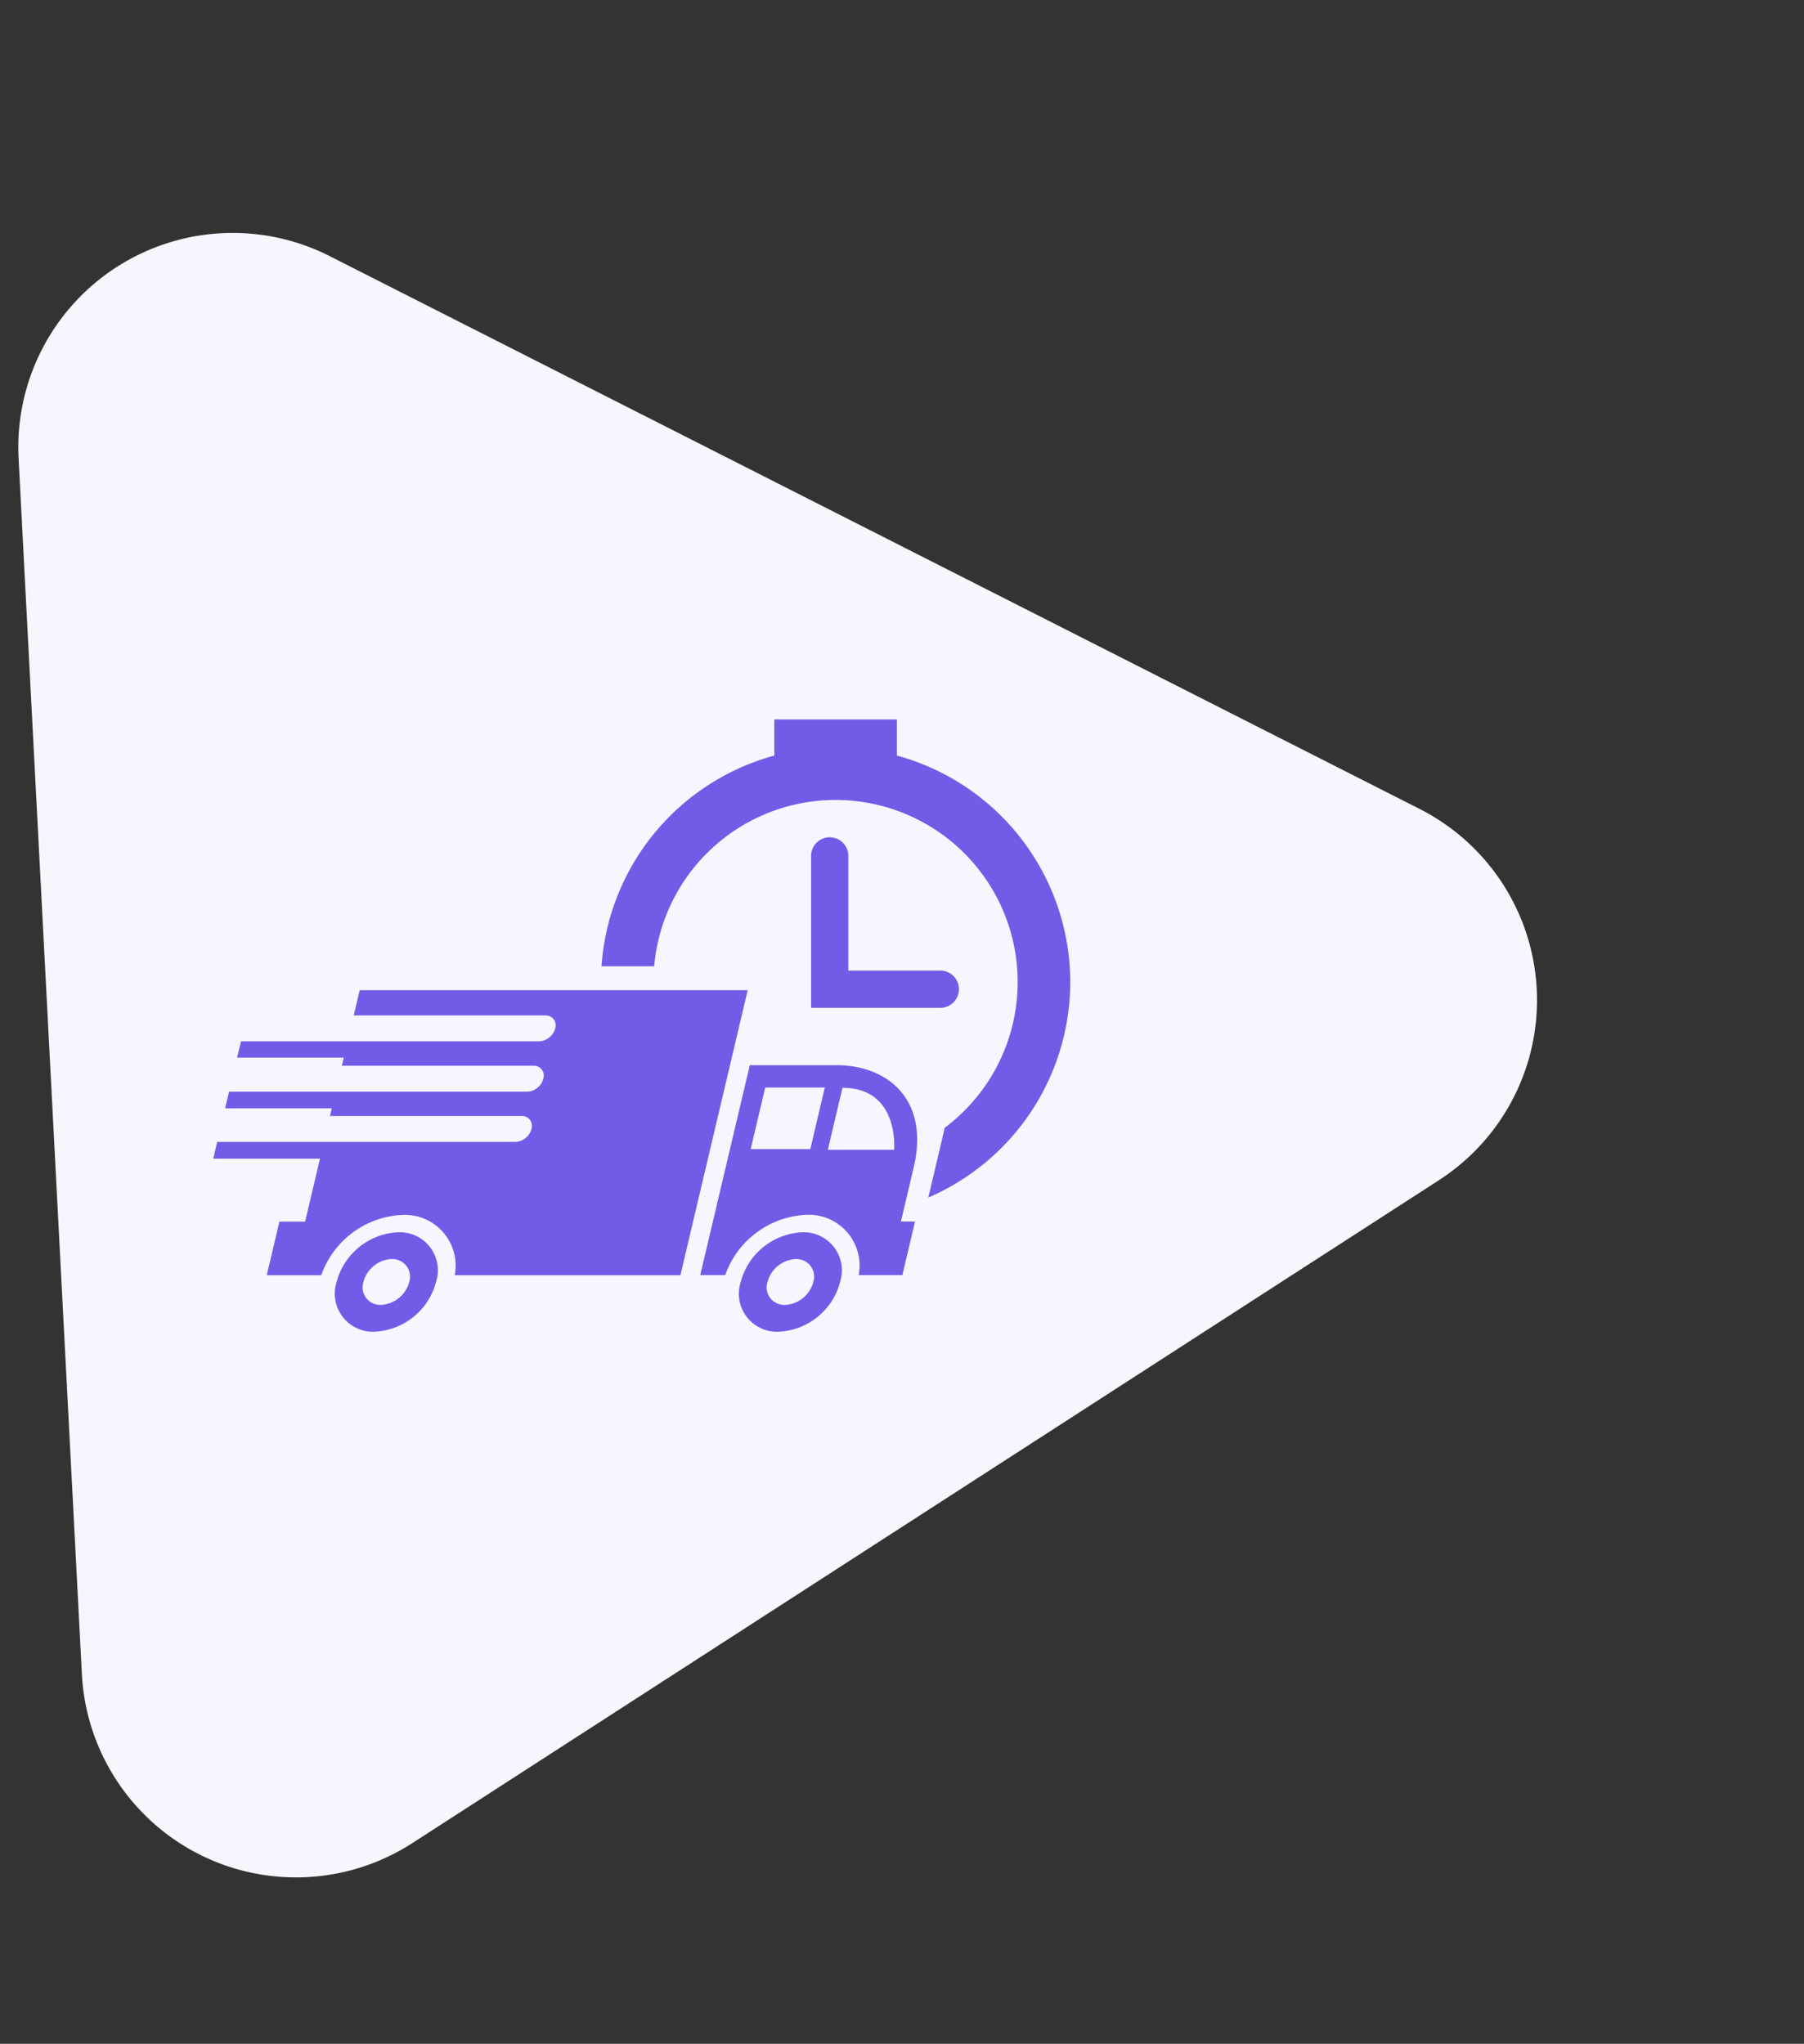
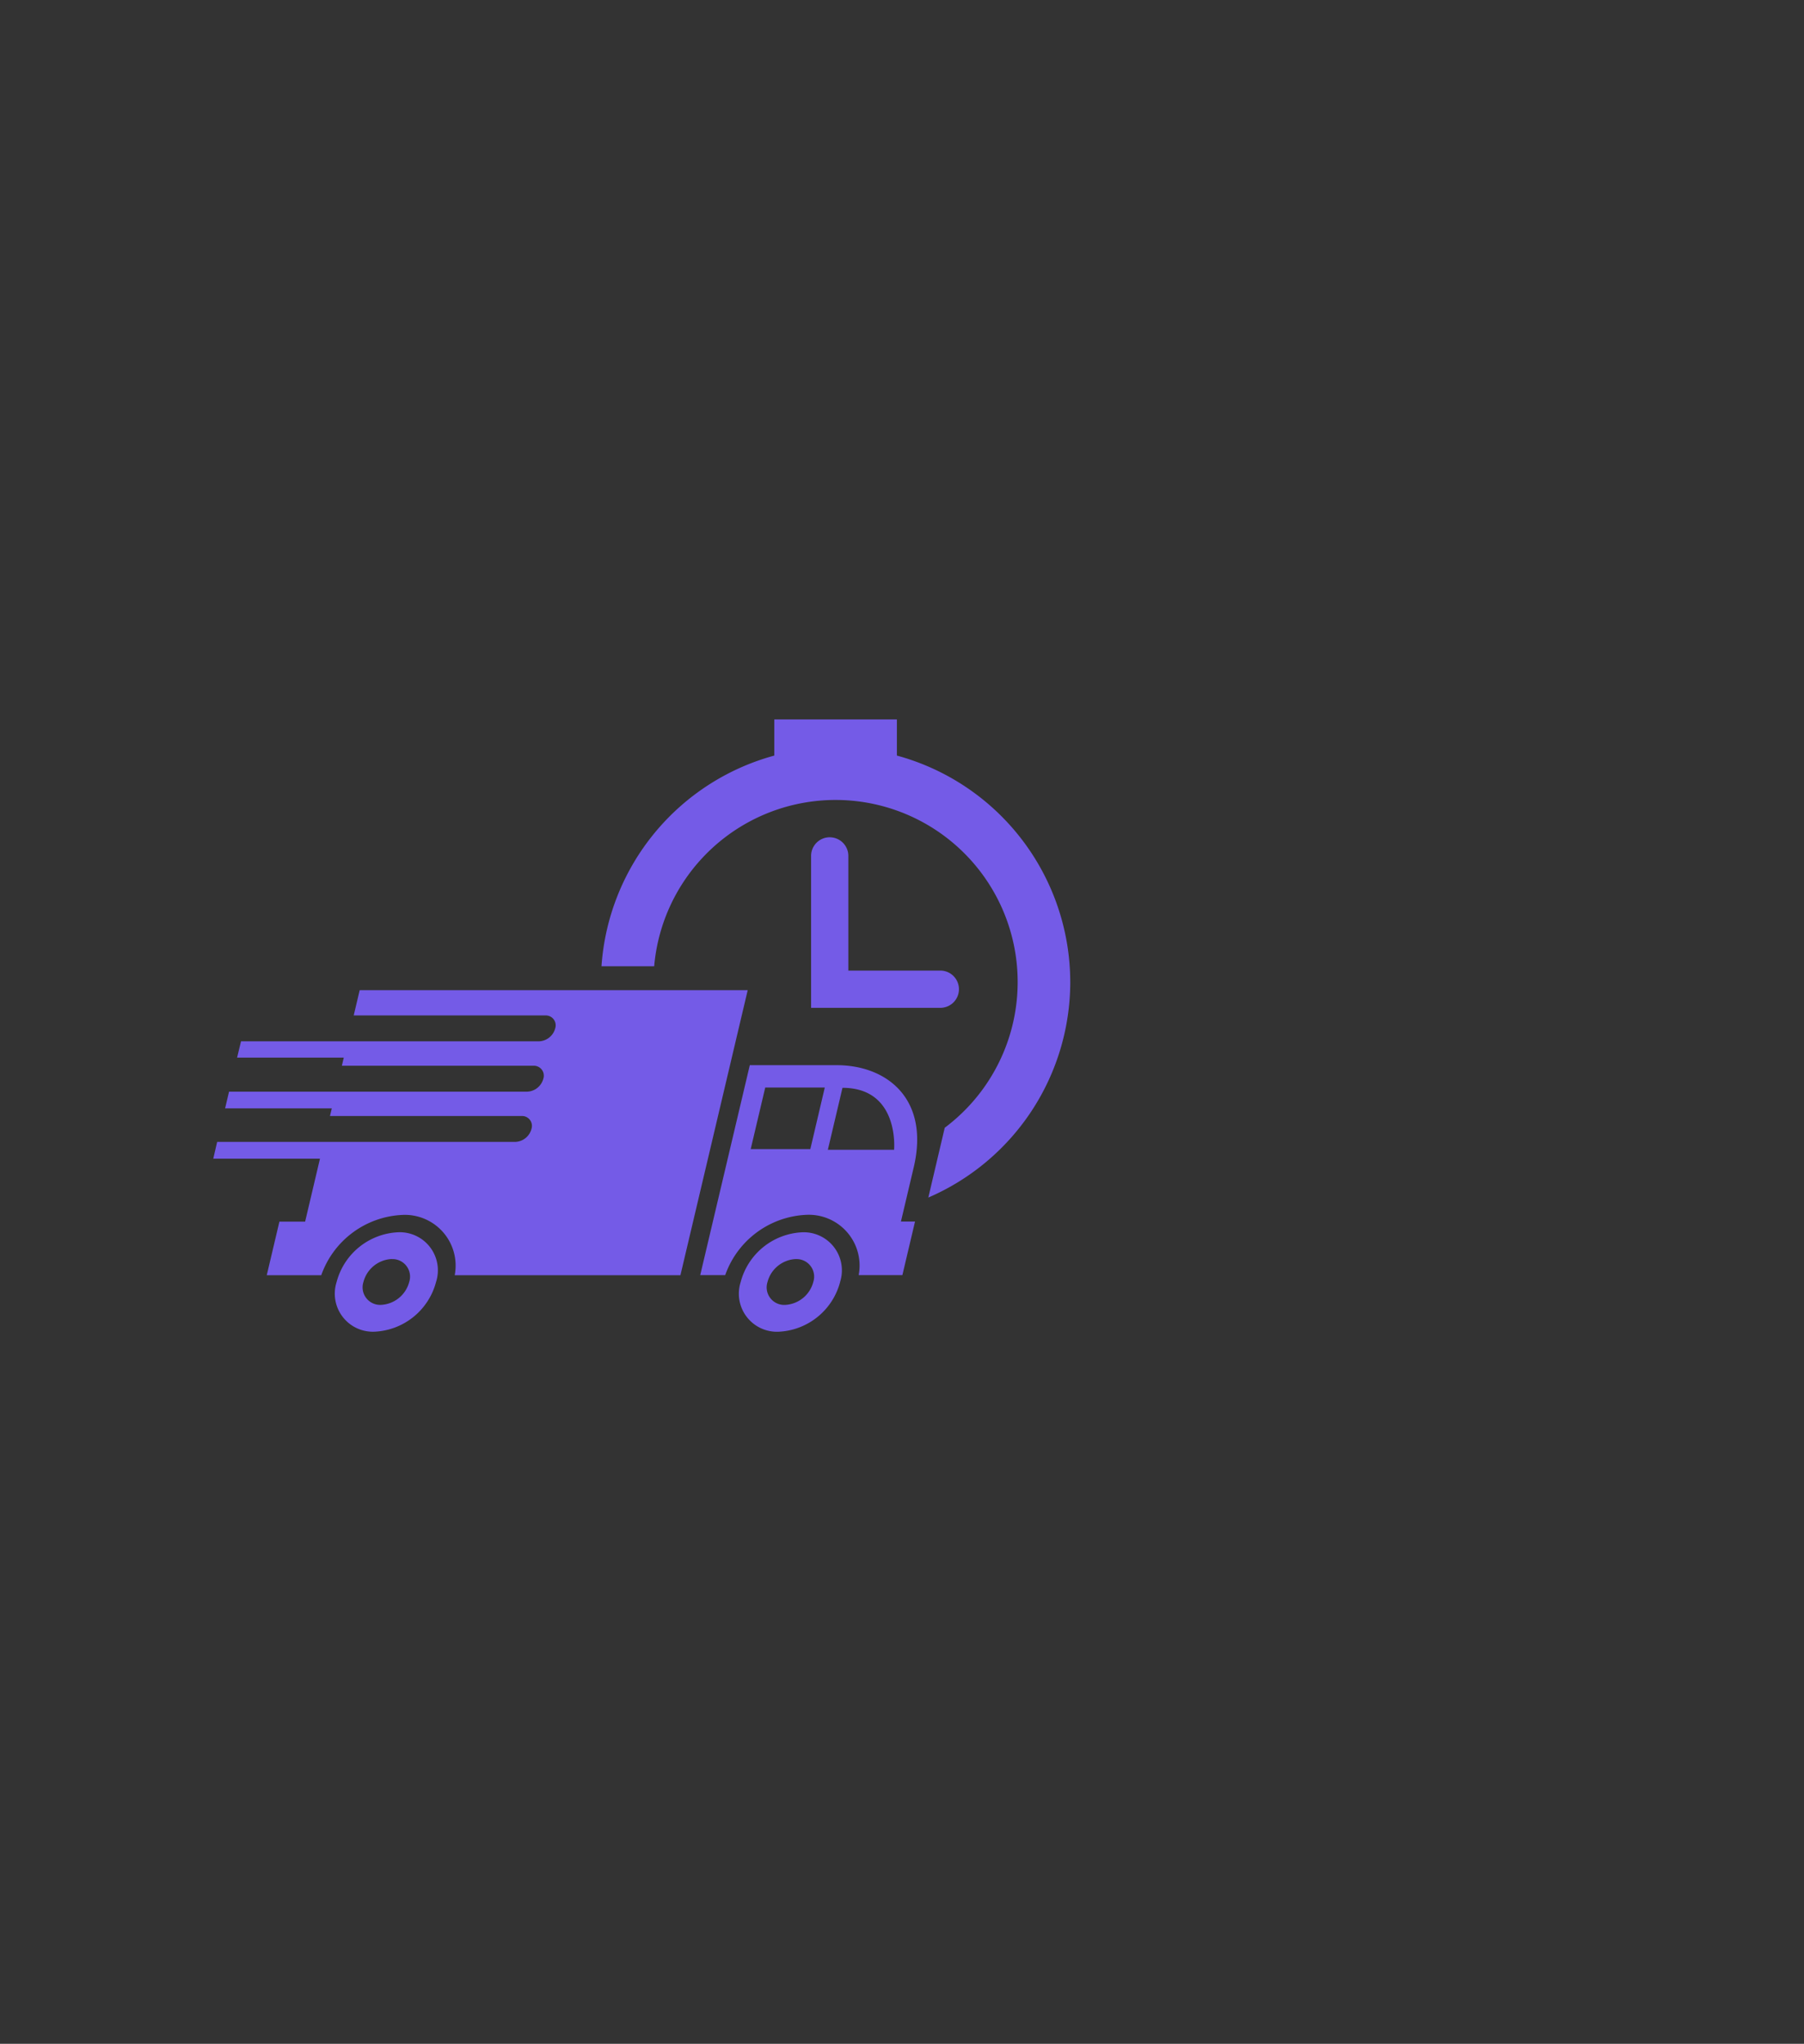
<svg xmlns="http://www.w3.org/2000/svg" width="117.838" height="133.523" viewBox="0 0 117.838 133.523">
  <rect x="0" y="0" width="117.838" height="133.523" fill="#333333" stroke="none" />
  <g id="step3-icon" transform="translate(-1115.081 -2135)">
-     <path id="Polygon_3" data-name="Polygon 3" d="M51.8,21.132a14,14,0,0,1,24.279,0l39.749,69.192A14,14,0,0,1,103.686,111.3h-79.5A14,14,0,0,1,12.049,90.324Z" transform="matrix(0.052, 0.999, -0.999, 0.052, 1226.227, 2135)" fill="#f7f6fe" />
    <g id="noun-fast-delivery-960736" transform="translate(1059.012 2102.067)">
      <path id="Path_46828" data-name="Path 46828" d="M125.979,97.09a15.35,15.35,0,0,1-9.272,14.079l1.073-4.561A11.894,11.894,0,1,0,98.8,96.061H95.358a15.361,15.361,0,0,1,11.289-13.766V79.933h8.007v2.361a15.354,15.354,0,0,1,11.324,14.795Zm-15.713-9.458a1.217,1.217,0,0,0-1.216,1.216v9.927h8.441a1.217,1.217,0,0,0,0-2.434h-6.008V88.849a1.216,1.216,0,0,0-1.216-1.216ZM84.552,116.685a4.362,4.362,0,0,1-4.014,3.247,2.488,2.488,0,0,1-2.481-3.247,4.362,4.362,0,0,1,4.014-3.248A2.488,2.488,0,0,1,84.552,116.685Zm-2.895-1.5a2.006,2.006,0,0,0-1.848,1.5,1.145,1.145,0,0,0,1.142,1.495,2.007,2.007,0,0,0,1.847-1.495A1.145,1.145,0,0,0,81.657,115.19Zm34.094-5.98c-.339,1.44-.613,2.6-.833,3.531h.921l-.826,3.5h-2.855a3.317,3.317,0,0,0-3.43-3.938,5.9,5.9,0,0,0-5.288,3.938h-1.632l3.238-13.715h5.676c3.264,0,6.092,2.189,5.03,6.684Zm-5.807-5.224h-3.89l-.949,4.022H109ZM111.1,104l-.955,4.047h4.326S114.841,104,111.1,104Zm-.155,12.687a4.36,4.36,0,0,1-4.013,3.247,2.487,2.487,0,0,1-2.481-3.247,4.362,4.362,0,0,1,4.013-3.248A2.488,2.488,0,0,1,110.942,116.686Zm-2.894-1.5a2.007,2.007,0,0,0-1.848,1.5,1.145,1.145,0,0,0,1.143,1.495,2.006,2.006,0,0,0,1.847-1.495A1.145,1.145,0,0,0,108.048,115.19ZM79.564,97.62l-.39,1.651H91.689a.647.647,0,0,1,.646.845,1.135,1.135,0,0,1-1.045.845H71.813l-.257,1.066h6.969l-.125.531H90.914a.648.648,0,0,1,.646.846,1.137,1.137,0,0,1-1.045.847H71.03l-.257,1.09h6.969l-.119.5H90.138a.647.647,0,0,1,.646.845,1.136,1.136,0,0,1-1.045.847H70.254L70,108.63h6.969L76,112.742h-1.68l-.826,3.5h3.56a5.9,5.9,0,0,1,5.288-3.938,3.316,3.316,0,0,1,3.429,3.938h14.744l4.395-18.622Z" fill="#745be7" />
    </g>
  </g>
</svg>